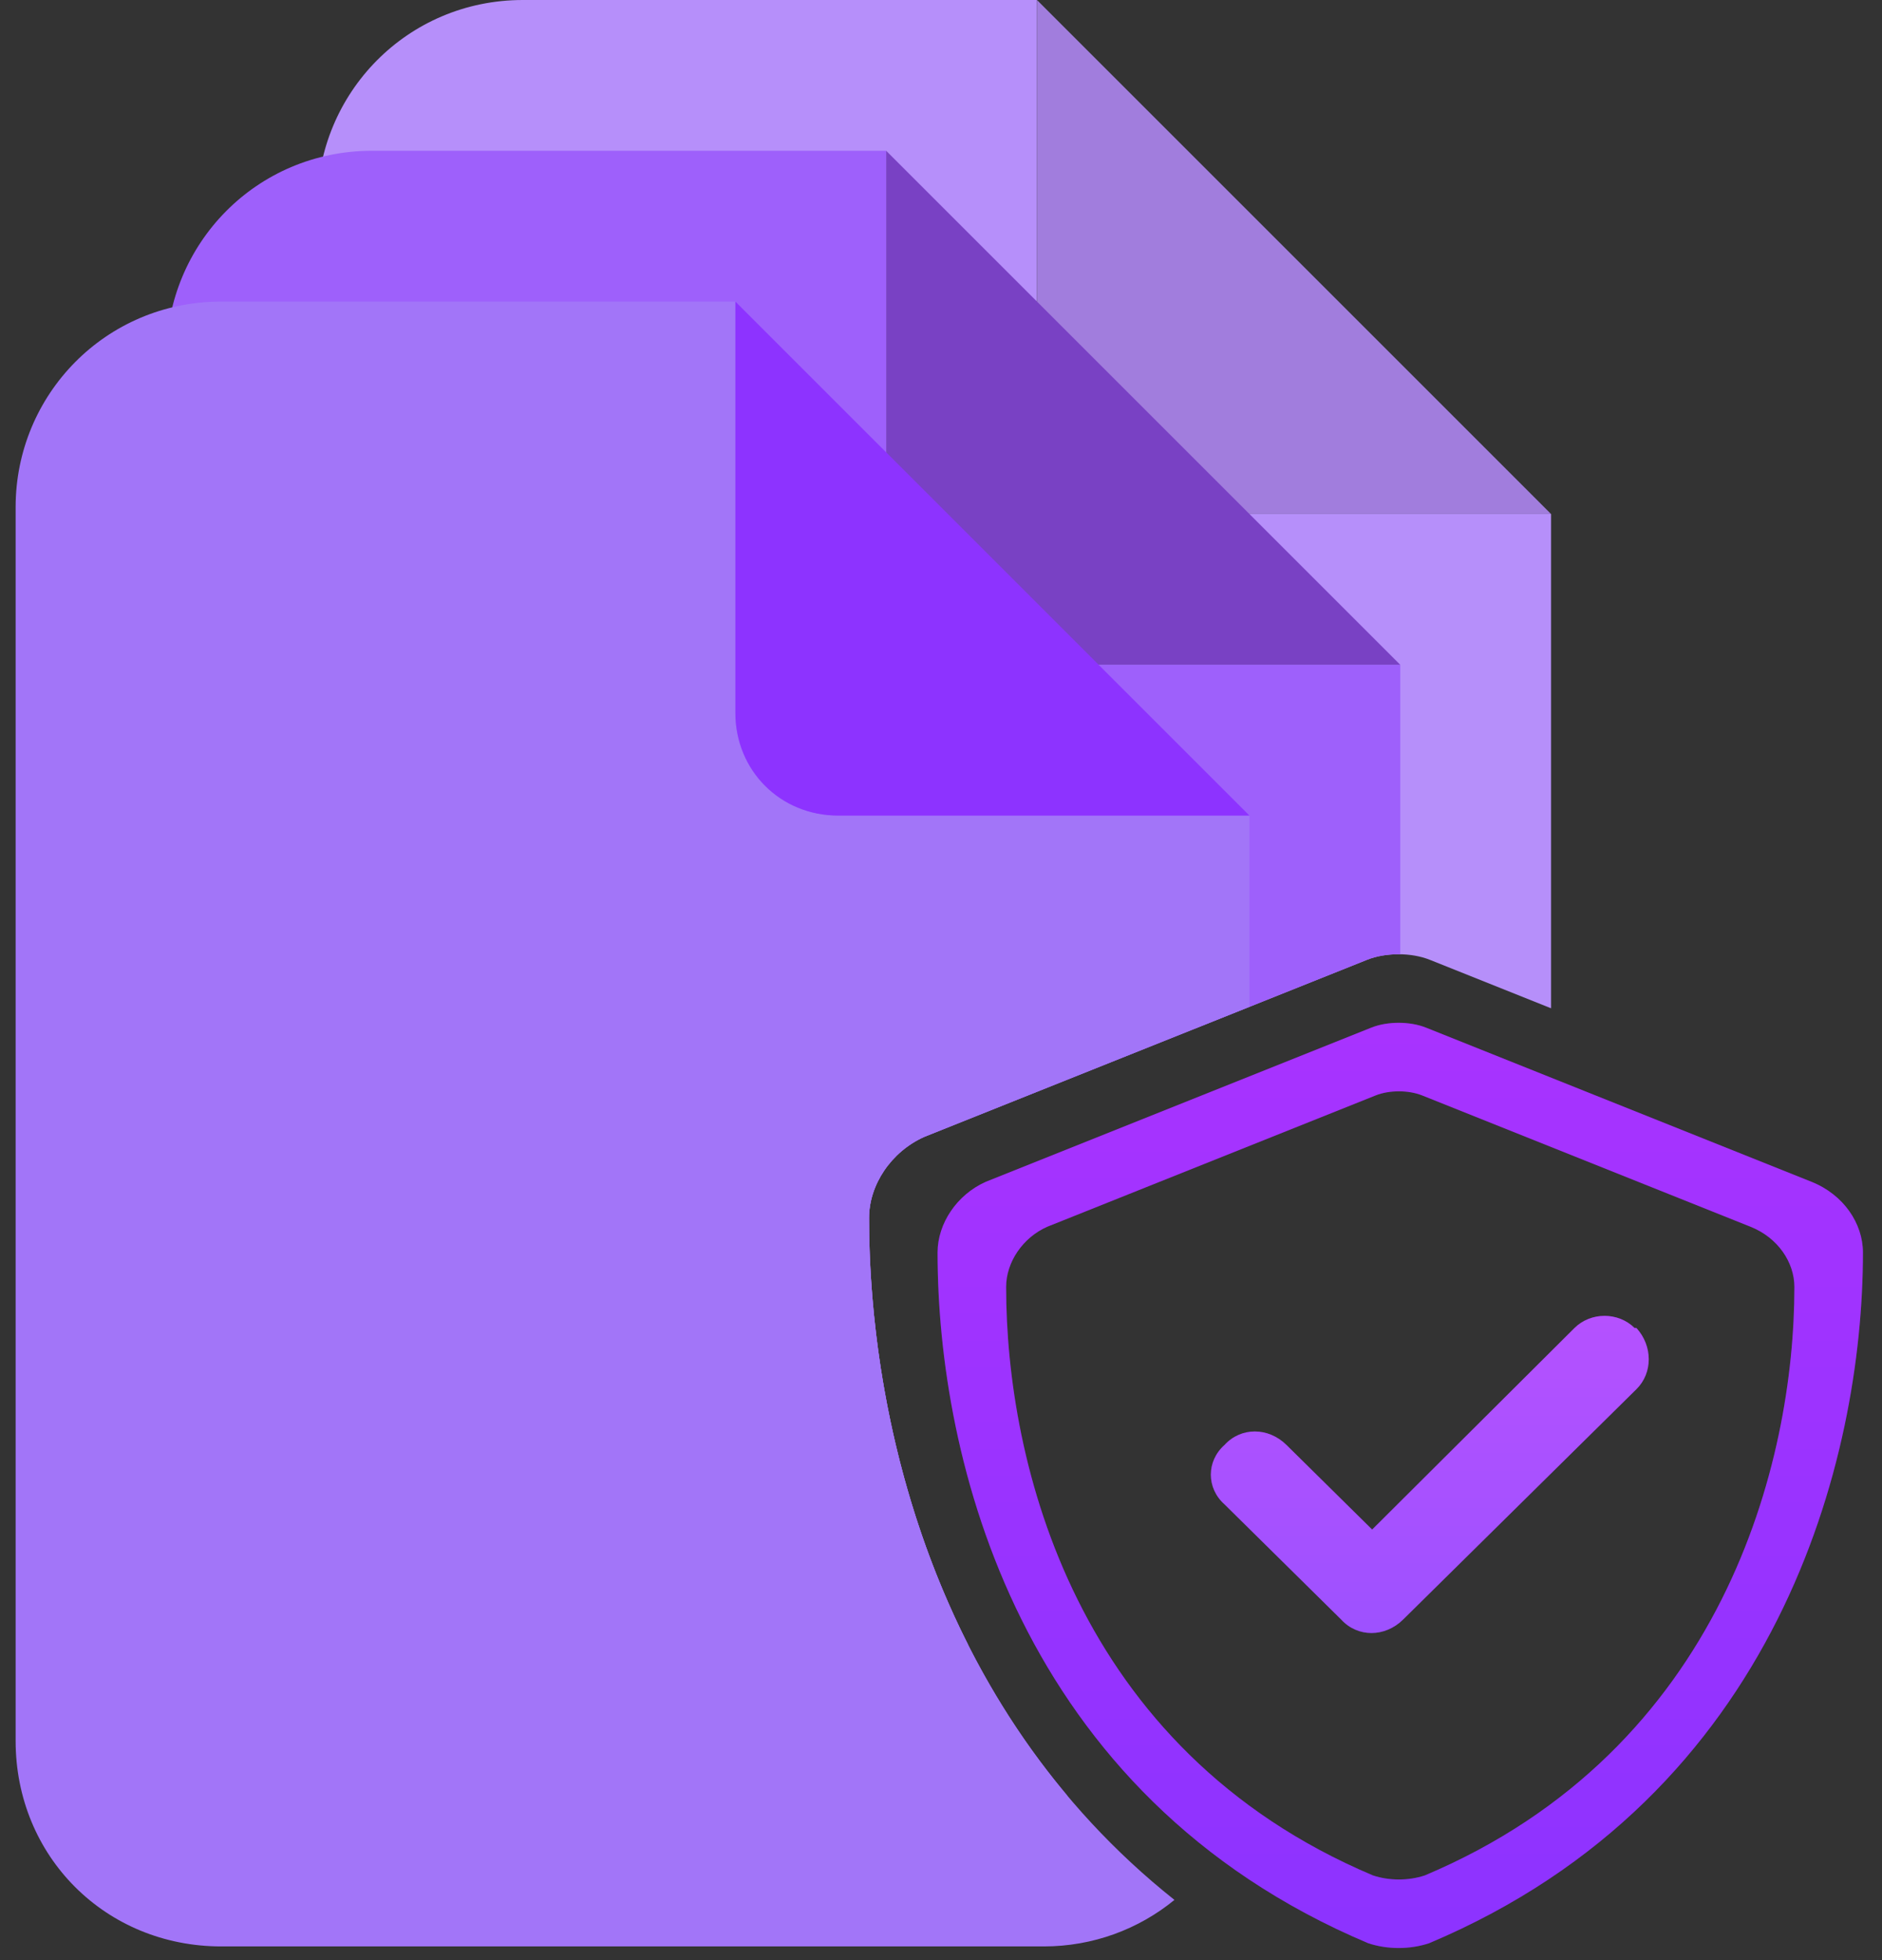
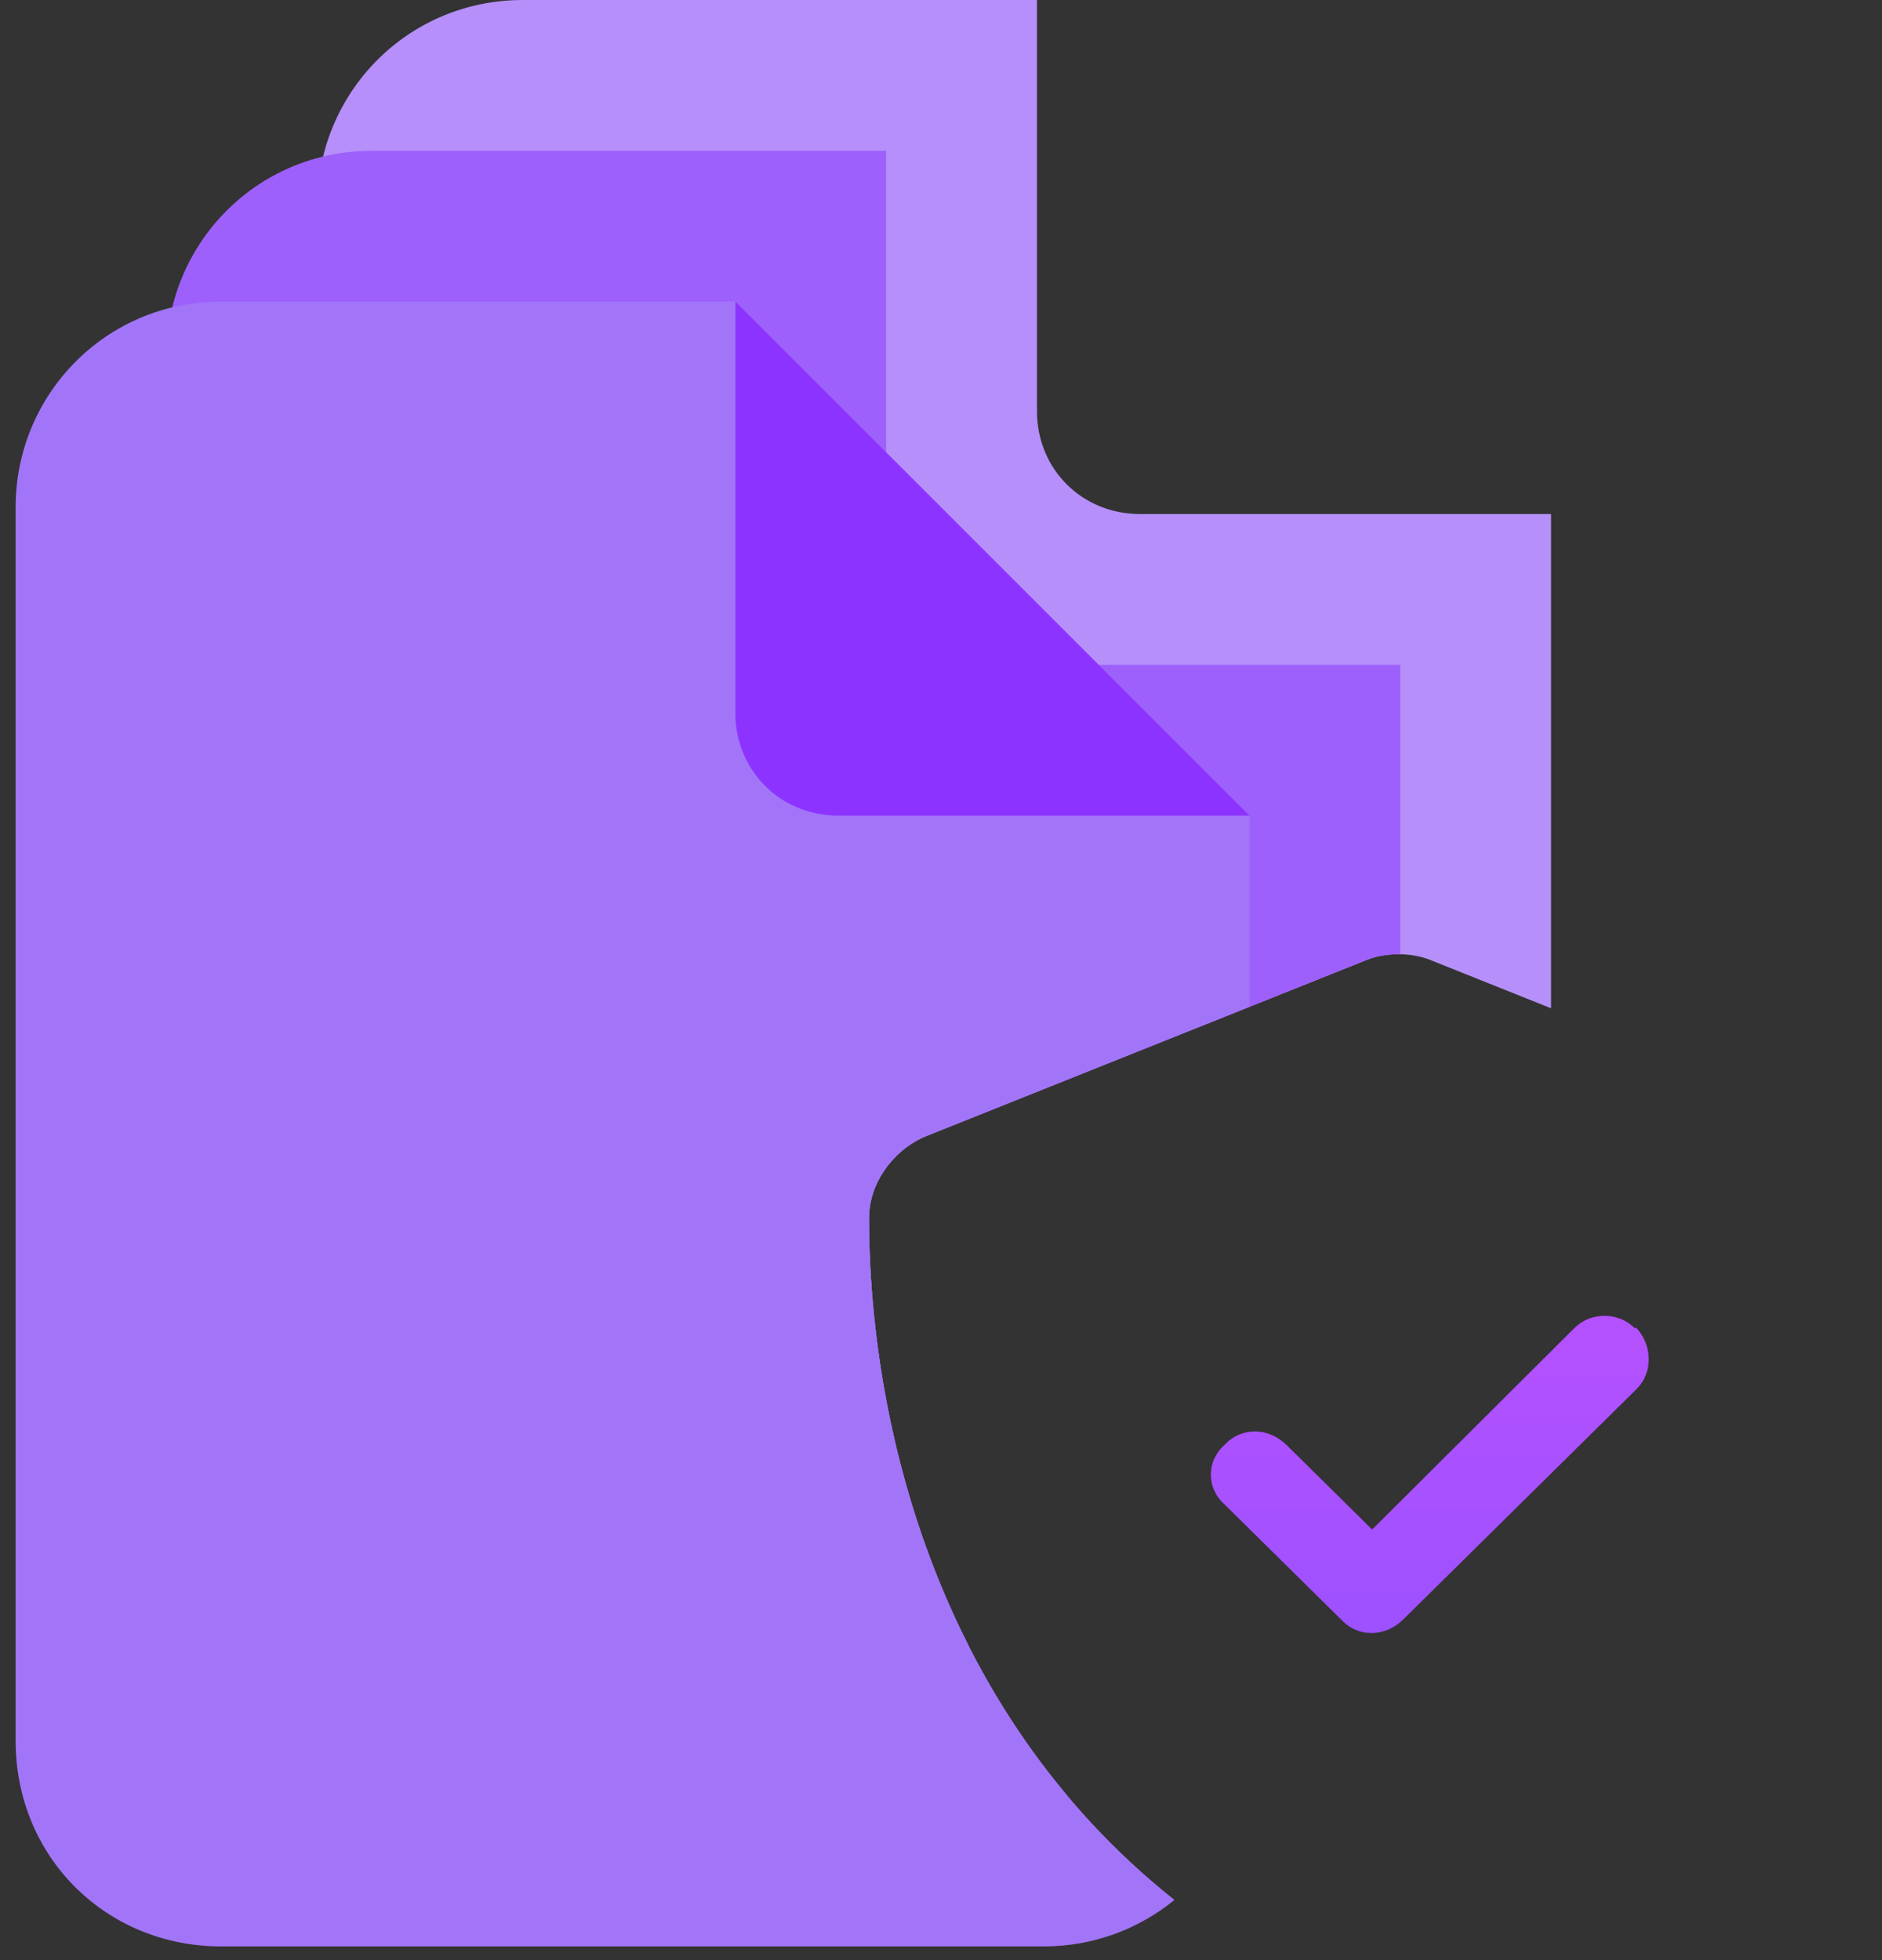
<svg xmlns="http://www.w3.org/2000/svg" width="96" height="100" viewBox="0 0 96 100" fill="none">
  <rect x="0" y="0" width="96" height="100" fill="#333333" stroke="none" />
  <g id="icon-trust-center">
    <path id="Subtract" fill-rule="evenodd" clip-rule="evenodd" d="M52.895 0H26.671C20.771 0 16.182 4.753 16.182 10.489V73.427C16.182 79.327 20.771 83.916 26.671 83.916H49.384C45.534 76.307 44.329 68.234 44.329 62.138C44.329 60.445 45.458 58.751 47.151 57.998L69.733 48.966C70.674 48.589 71.991 48.589 72.932 48.966L79.119 51.44V26.224H58.14C55.19 26.224 52.895 23.929 52.895 20.979V0Z" fill="#B68FFA" />
-     <path id="file#" d="M52.895 0L79.119 26.224H58.14C55.19 26.224 52.895 23.929 52.895 20.979V0Z" fill="#A17DDD" />
    <path id="Subtract_2" fill-rule="evenodd" clip-rule="evenodd" d="M45.203 7.692H18.979C13.079 7.692 8.489 12.445 8.489 18.182V81.119C8.489 87.019 13.079 91.608 18.979 91.608H54.443C46.522 82.181 44.329 70.361 44.329 62.138C44.329 60.445 45.458 58.751 47.151 57.998L69.733 48.966C70.23 48.767 70.831 48.673 71.427 48.684V33.916H50.447C47.497 33.916 45.203 31.622 45.203 28.671V7.692Z" fill="#9E60FB" />
-     <path id="file#_2" d="M45.203 7.692L71.427 33.916H50.447C47.497 33.916 45.203 31.622 45.203 28.671V7.692Z" fill="#7941C4" />
    <path id="Subtract_3" fill-rule="evenodd" clip-rule="evenodd" d="M37.511 15.385H11.287C5.386 15.385 0.797 20.138 0.797 25.874V88.811C0.797 94.712 5.386 99.301 11.287 99.301H53.245C55.761 99.301 58.089 98.418 59.908 96.928C47.487 87.052 44.329 72.005 44.329 62.138C44.329 60.445 45.458 58.751 47.151 57.998L63.734 51.365V41.608H42.755C39.805 41.608 37.511 39.314 37.511 36.364V15.385Z" fill="#A275F8" />
    <path id="file#_3" d="M37.511 15.385L63.734 41.608H42.755C39.805 41.608 37.511 39.314 37.511 36.364V15.385Z" fill="#8D33FF" />
    <g id="Subtract_4">
-       <path fill-rule="evenodd" clip-rule="evenodd" d="M72.738 52.426C71.918 52.098 70.771 52.098 69.951 52.426L50.284 60.293C48.809 60.948 47.825 62.423 47.825 63.899C47.825 74.388 51.923 91.597 69.788 99.137C70.771 99.465 71.918 99.465 72.902 99.137C90.767 91.597 95.028 74.388 95.028 63.899C95.028 62.423 94.045 60.948 92.406 60.293L72.738 52.426ZM72.543 55.886C71.845 55.607 70.868 55.607 70.17 55.886L53.416 62.587C52.159 63.146 51.322 64.403 51.322 65.659C51.322 74.594 54.812 89.254 70.03 95.677C70.868 95.956 71.845 95.956 72.683 95.677C87.901 89.254 91.531 74.594 91.531 65.659C91.531 64.403 90.694 63.146 89.298 62.587L72.543 55.886Z" fill="url(#paint0_linear_4524_28384)" />
-       <path fill-rule="evenodd" clip-rule="evenodd" d="M72.738 52.426C71.918 52.098 70.771 52.098 69.951 52.426L50.284 60.293C48.809 60.948 47.825 62.423 47.825 63.899C47.825 74.388 51.923 91.597 69.788 99.137C70.771 99.465 71.918 99.465 72.902 99.137C90.767 91.597 95.028 74.388 95.028 63.899C95.028 62.423 94.045 60.948 92.406 60.293L72.738 52.426ZM72.543 55.886C71.845 55.607 70.868 55.607 70.17 55.886L53.416 62.587C52.159 63.146 51.322 64.403 51.322 65.659C51.322 74.594 54.812 89.254 70.03 95.677C70.868 95.956 71.845 95.956 72.683 95.677C87.901 89.254 91.531 74.594 91.531 65.659C91.531 64.403 90.694 63.146 89.298 62.587L72.543 55.886Z" fill="white" fill-opacity="0.2" />
-     </g>
+       </g>
    <g id="shield-check#">
      <path d="M83.474 67.751C84.311 68.669 84.311 70.046 83.474 70.872L71.573 82.624C70.644 83.542 69.249 83.542 68.412 82.624L62.462 76.748C61.532 75.922 61.532 74.544 62.462 73.718C63.299 72.8 64.693 72.8 65.623 73.718L69.993 78.033L80.313 67.751C81.15 66.924 82.544 66.924 83.381 67.751H83.474Z" fill="url(#paint1_linear_4524_28384)" />
      <path d="M83.474 67.751C84.311 68.669 84.311 70.046 83.474 70.872L71.573 82.624C70.644 83.542 69.249 83.542 68.412 82.624L62.462 76.748C61.532 75.922 61.532 74.544 62.462 73.718C63.299 72.8 64.693 72.8 65.623 73.718L69.993 78.033L80.313 67.751C81.15 66.924 82.544 66.924 83.381 67.751H83.474Z" fill="white" fill-opacity="0.32" />
    </g>
  </g>
  <defs>
    <linearGradient id="paint0_linear_4524_28384" x1="66.182" y1="15.385" x2="66.182" y2="99.383" gradientUnits="userSpaceOnUse">
      <stop stop-color="#AD00FF" />
      <stop offset="1" stop-color="#7000FF" />
    </linearGradient>
    <linearGradient id="paint1_linear_4524_28384" x1="70.451" y1="54.517" x2="70.451" y2="83.312" gradientUnits="userSpaceOnUse">
      <stop stop-color="#AD00FF" />
      <stop offset="1" stop-color="#7000FF" />
    </linearGradient>
  </defs>
</svg>